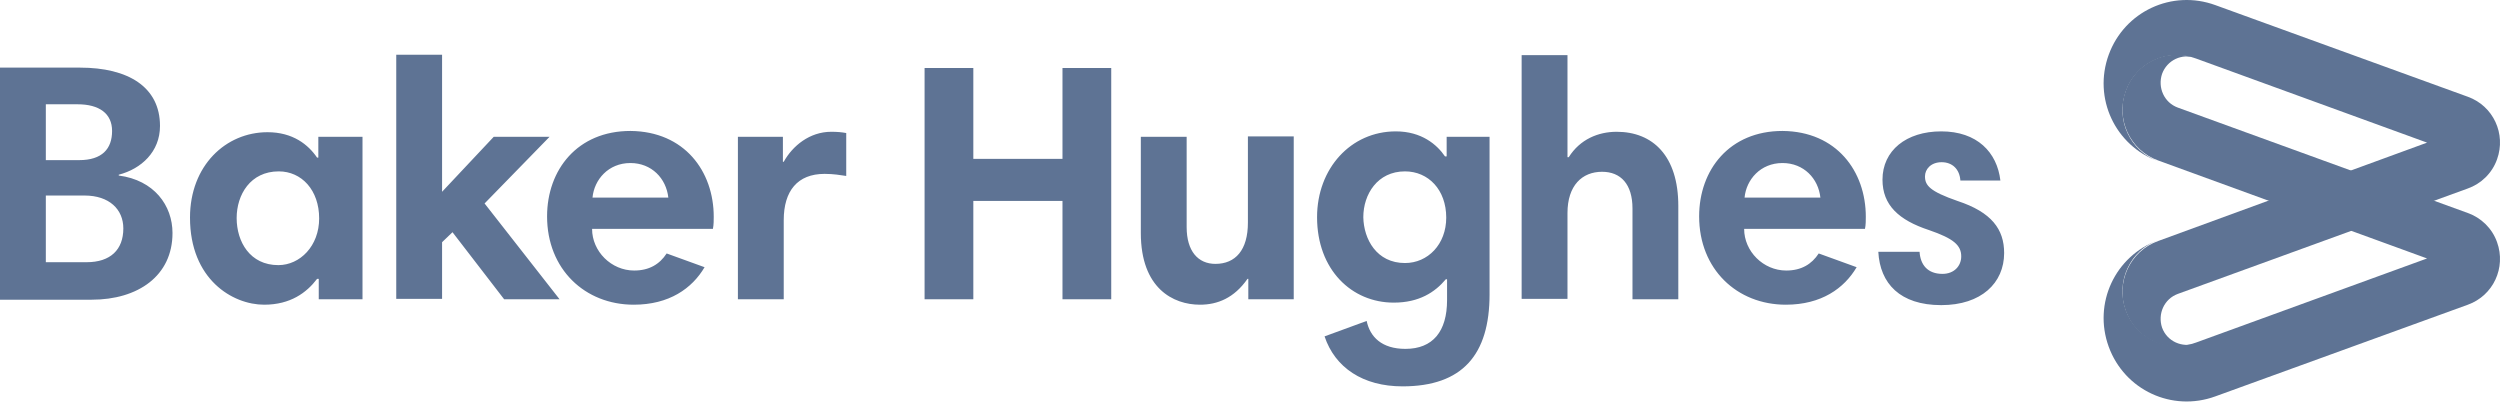
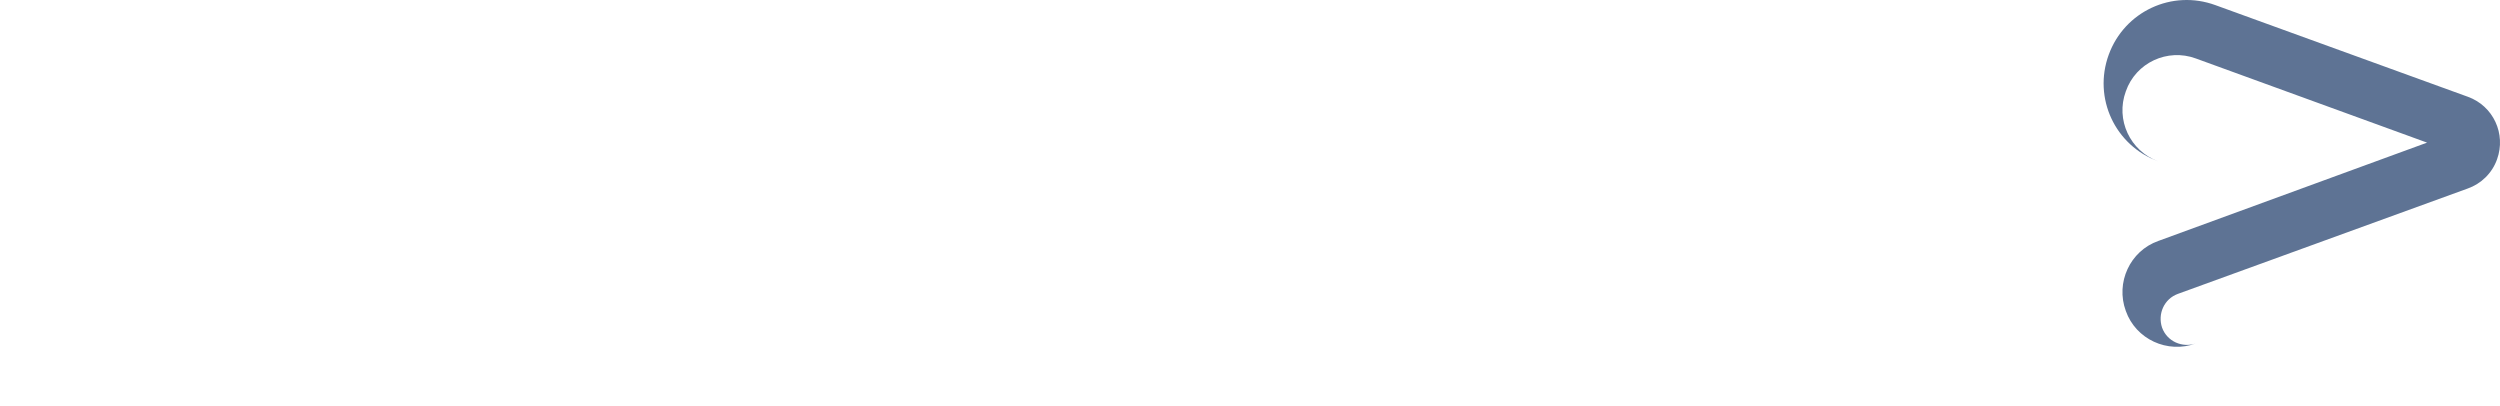
<svg xmlns="http://www.w3.org/2000/svg" width="160" height="26" viewBox="0 0 160 26" fill="none">
  <g opacity="0.7">
-     <path d="M139.385 6.888C138.505 6.568 138.079 5.608 138.372 4.728C138.692 3.848 139.652 3.394 140.532 3.714C138.719 3.048 136.692 3.981 136.052 5.794C135.385 7.608 136.319 9.634 138.132 10.274L155.332 16.541L140.532 21.928C138.719 22.594 136.692 21.661 136.052 19.848C135.385 18.034 136.319 16.008 138.132 15.368C135.359 16.381 133.945 19.421 134.959 22.194C135.972 24.968 139.012 26.381 141.785 25.367L157.945 19.501C159.572 18.914 160.398 17.128 159.812 15.501C159.492 14.594 158.772 13.928 157.945 13.634L139.385 6.888Z" fill="#1A3866" />
    <path d="M155.332 9.128L140.532 3.741C138.719 3.074 136.692 4.008 136.052 5.848C135.385 7.661 136.319 9.661 138.132 10.328C135.359 9.314 133.945 6.274 134.959 3.501C135.972 0.728 139.012 -0.686 141.785 0.328L157.945 6.194C159.572 6.781 160.398 8.568 159.812 10.194C159.492 11.101 158.772 11.768 157.945 12.061L139.385 18.808C138.505 19.128 138.079 20.088 138.372 20.968C138.692 21.848 139.652 22.274 140.532 21.981C138.719 22.648 136.692 21.714 136.052 19.901C135.385 18.088 136.319 16.061 138.132 15.421L155.332 9.128Z" fill="#1A3866" />
-     <path d="M23.2 19.154H20.4V17.848H20.293C19.626 18.728 18.587 19.501 16.907 19.501C14.88 19.501 12.16 17.874 12.16 13.928C12.16 10.594 14.453 8.461 17.12 8.461C18.746 8.461 19.733 9.261 20.293 10.088H20.373V8.754H23.2V19.154V19.154ZM17.813 16.968C19.2 16.968 20.426 15.741 20.426 13.981C20.426 12.168 19.306 10.968 17.84 10.968C16.026 10.968 15.146 12.461 15.146 13.954C15.146 15.474 16 16.968 17.813 16.968ZM28.96 14.861L28.293 15.501V19.128H25.36V3.501H28.293V12.274L31.6 8.754H35.173L31.013 13.021L35.813 19.154H32.266L28.96 14.861ZM54.159 11.261C53.786 11.208 53.359 11.128 52.773 11.128C51.039 11.128 50.159 12.221 50.159 14.088V19.154H47.226V8.754H50.106V10.354H50.159C50.719 9.341 51.813 8.434 53.199 8.434C53.599 8.434 53.866 8.461 54.159 8.514V11.261ZM67.999 12.861H62.293V19.154H59.173V4.354H62.293V10.168H67.999V4.354H71.119V19.154H67.999V12.861ZM82.799 19.154H79.892V17.848H79.839C78.986 19.074 77.919 19.501 76.799 19.501C75.093 19.501 73.013 18.461 73.013 14.914V8.754H75.946V14.541C75.946 16.061 76.666 16.888 77.786 16.888C79.066 16.888 79.866 16.008 79.866 14.248V8.728H82.799V19.154V19.154ZM95.332 18.834C95.332 22.701 93.599 24.727 89.759 24.727C87.226 24.727 85.439 23.527 84.772 21.528L87.466 20.541C87.679 21.554 88.426 22.328 89.946 22.328C91.706 22.328 92.612 21.208 92.612 19.208V17.874H92.532C91.839 18.701 90.826 19.368 89.199 19.368C86.506 19.368 84.292 17.261 84.292 13.901C84.292 10.781 86.452 8.408 89.332 8.408C90.986 8.408 91.972 9.261 92.479 10.008H92.586V8.754H95.332V18.834V18.834ZM89.919 16.834C91.386 16.834 92.559 15.634 92.559 13.928C92.559 12.141 91.412 10.968 89.919 10.968C88.159 10.968 87.252 12.434 87.252 13.901C87.279 15.314 88.106 16.834 89.919 16.834ZM97.385 3.528H100.319V10.061H100.399C101.119 8.914 102.292 8.434 103.465 8.434C105.785 8.434 107.412 9.981 107.412 13.181V19.154H104.479V13.341C104.479 11.794 103.732 10.994 102.532 10.994C101.252 10.994 100.319 11.874 100.319 13.634V19.128H97.385V3.528ZM119.412 13.874C119.412 14.114 119.412 14.381 119.359 14.648H111.625C111.625 16.088 112.852 17.314 114.319 17.314C115.279 17.314 115.945 16.914 116.399 16.221L118.825 17.101C118.025 18.461 116.559 19.501 114.292 19.501C111.172 19.501 108.745 17.234 108.745 13.848C108.745 10.861 110.692 8.381 114.079 8.381C117.545 8.408 119.412 10.968 119.412 13.874ZM111.652 12.648H116.505C116.372 11.421 115.439 10.434 114.079 10.434C112.665 10.434 111.759 11.501 111.652 12.648ZM125.465 11.554C125.412 10.808 124.932 10.381 124.265 10.381C123.572 10.381 123.199 10.834 123.199 11.288C123.199 11.874 123.519 12.248 125.279 12.861C127.465 13.581 128.265 14.674 128.265 16.194C128.265 18.114 126.799 19.528 124.239 19.528C121.599 19.528 120.319 18.141 120.212 16.114H122.852C122.905 16.941 123.359 17.528 124.319 17.528C125.065 17.528 125.519 17.021 125.519 16.408C125.519 15.688 125.012 15.261 123.465 14.728C121.519 14.088 120.479 13.128 120.479 11.501C120.479 9.634 121.999 8.408 124.239 8.408C126.532 8.408 127.812 9.741 128.025 11.554H125.465V11.554ZM45.679 13.874C45.679 14.114 45.679 14.381 45.626 14.648H37.893C37.893 16.088 39.12 17.314 40.586 17.314C41.546 17.314 42.213 16.914 42.666 16.221L45.093 17.101C44.293 18.461 42.826 19.501 40.559 19.501C37.44 19.501 35.013 17.234 35.013 13.848C35.013 10.861 36.96 8.381 40.346 8.381C43.813 8.408 45.679 10.968 45.679 13.874ZM37.92 12.648H42.773C42.639 11.421 41.706 10.434 40.346 10.434C38.933 10.434 38.026 11.501 37.92 12.648ZM0 4.328H5.12C8.187 4.328 10.24 5.554 10.24 8.061C10.24 9.714 9.04 10.808 7.6 11.181V11.234C9.867 11.528 11.04 13.154 11.04 14.914C11.04 17.661 8.827 19.181 5.867 19.181H0V4.328ZM4.96 6.674H2.933V10.248H5.067C6.533 10.248 7.173 9.528 7.173 8.381C7.173 7.261 6.347 6.674 4.96 6.674ZM5.413 12.514H2.933V16.781H5.547C7.067 16.781 7.893 15.981 7.893 14.621C7.893 13.394 6.987 12.514 5.413 12.514Z" fill="#1A3866" />
  </g>
</svg>